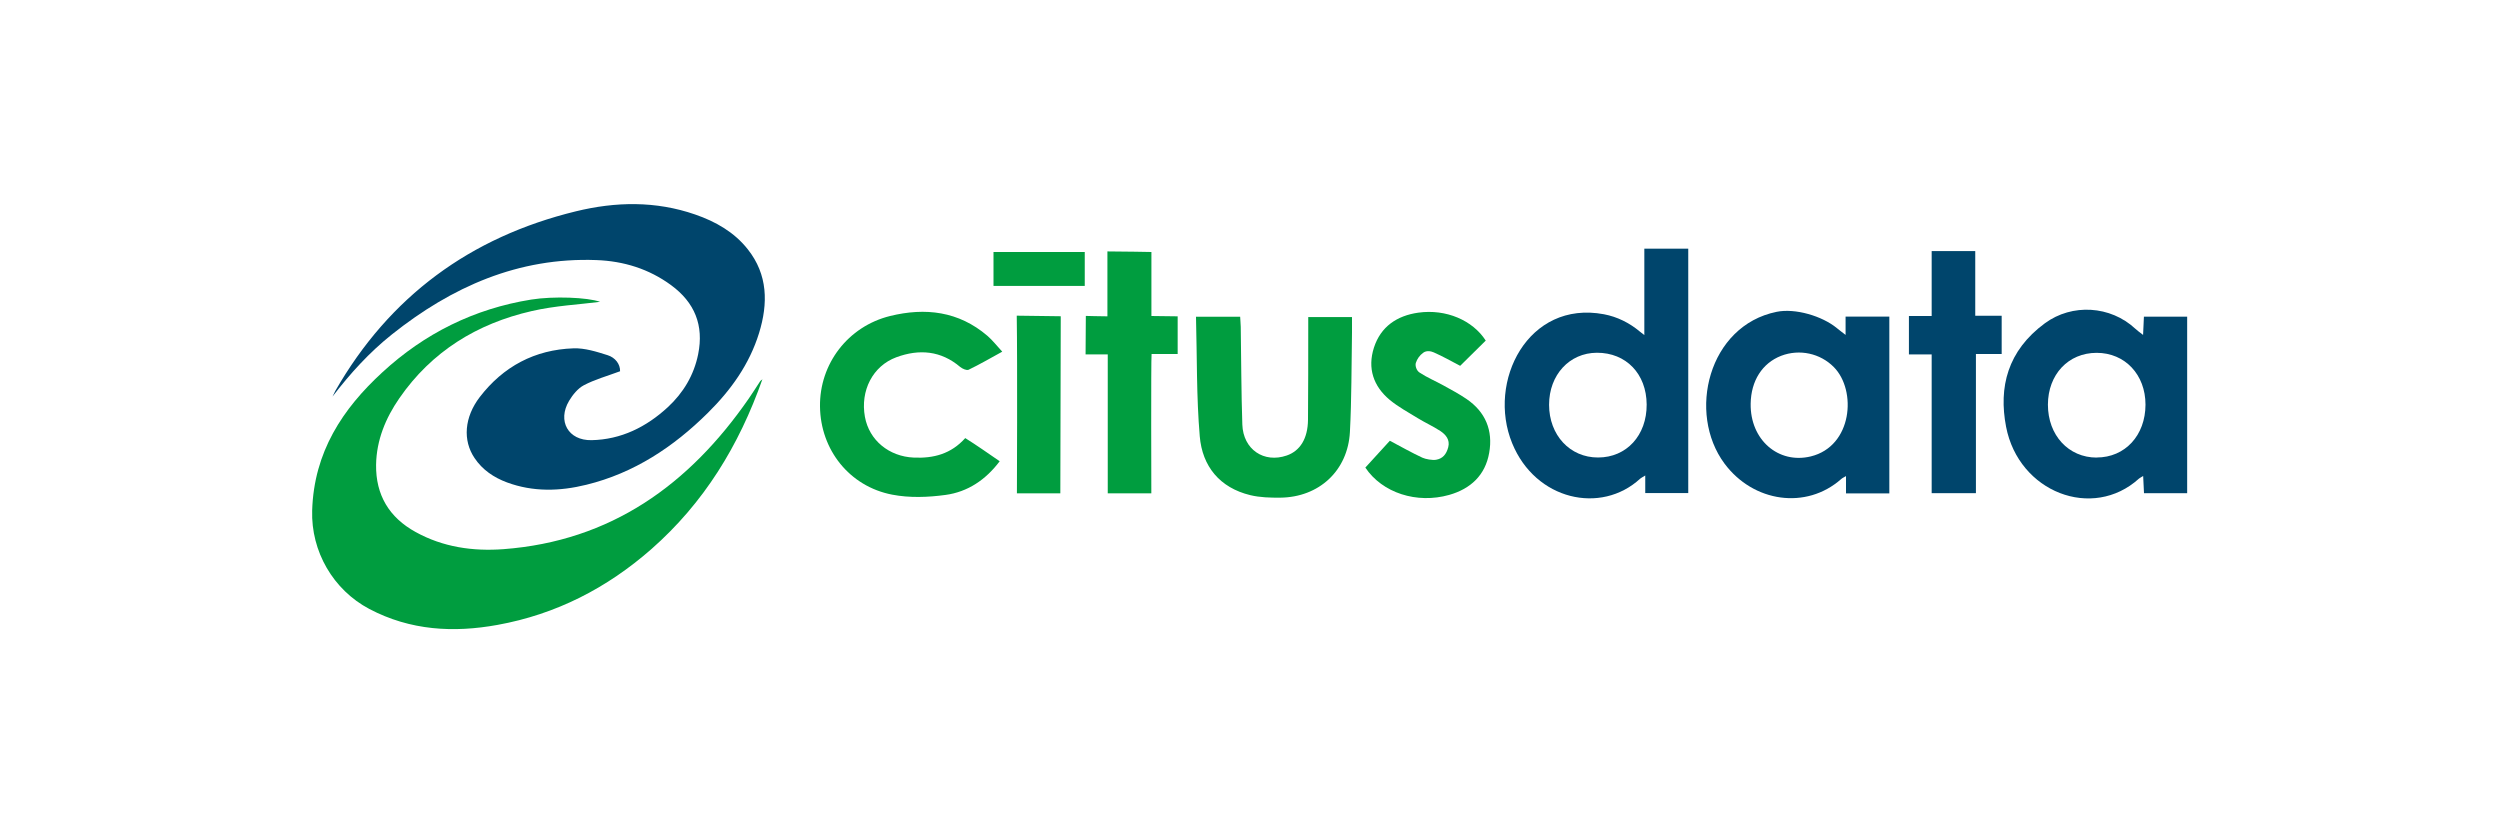
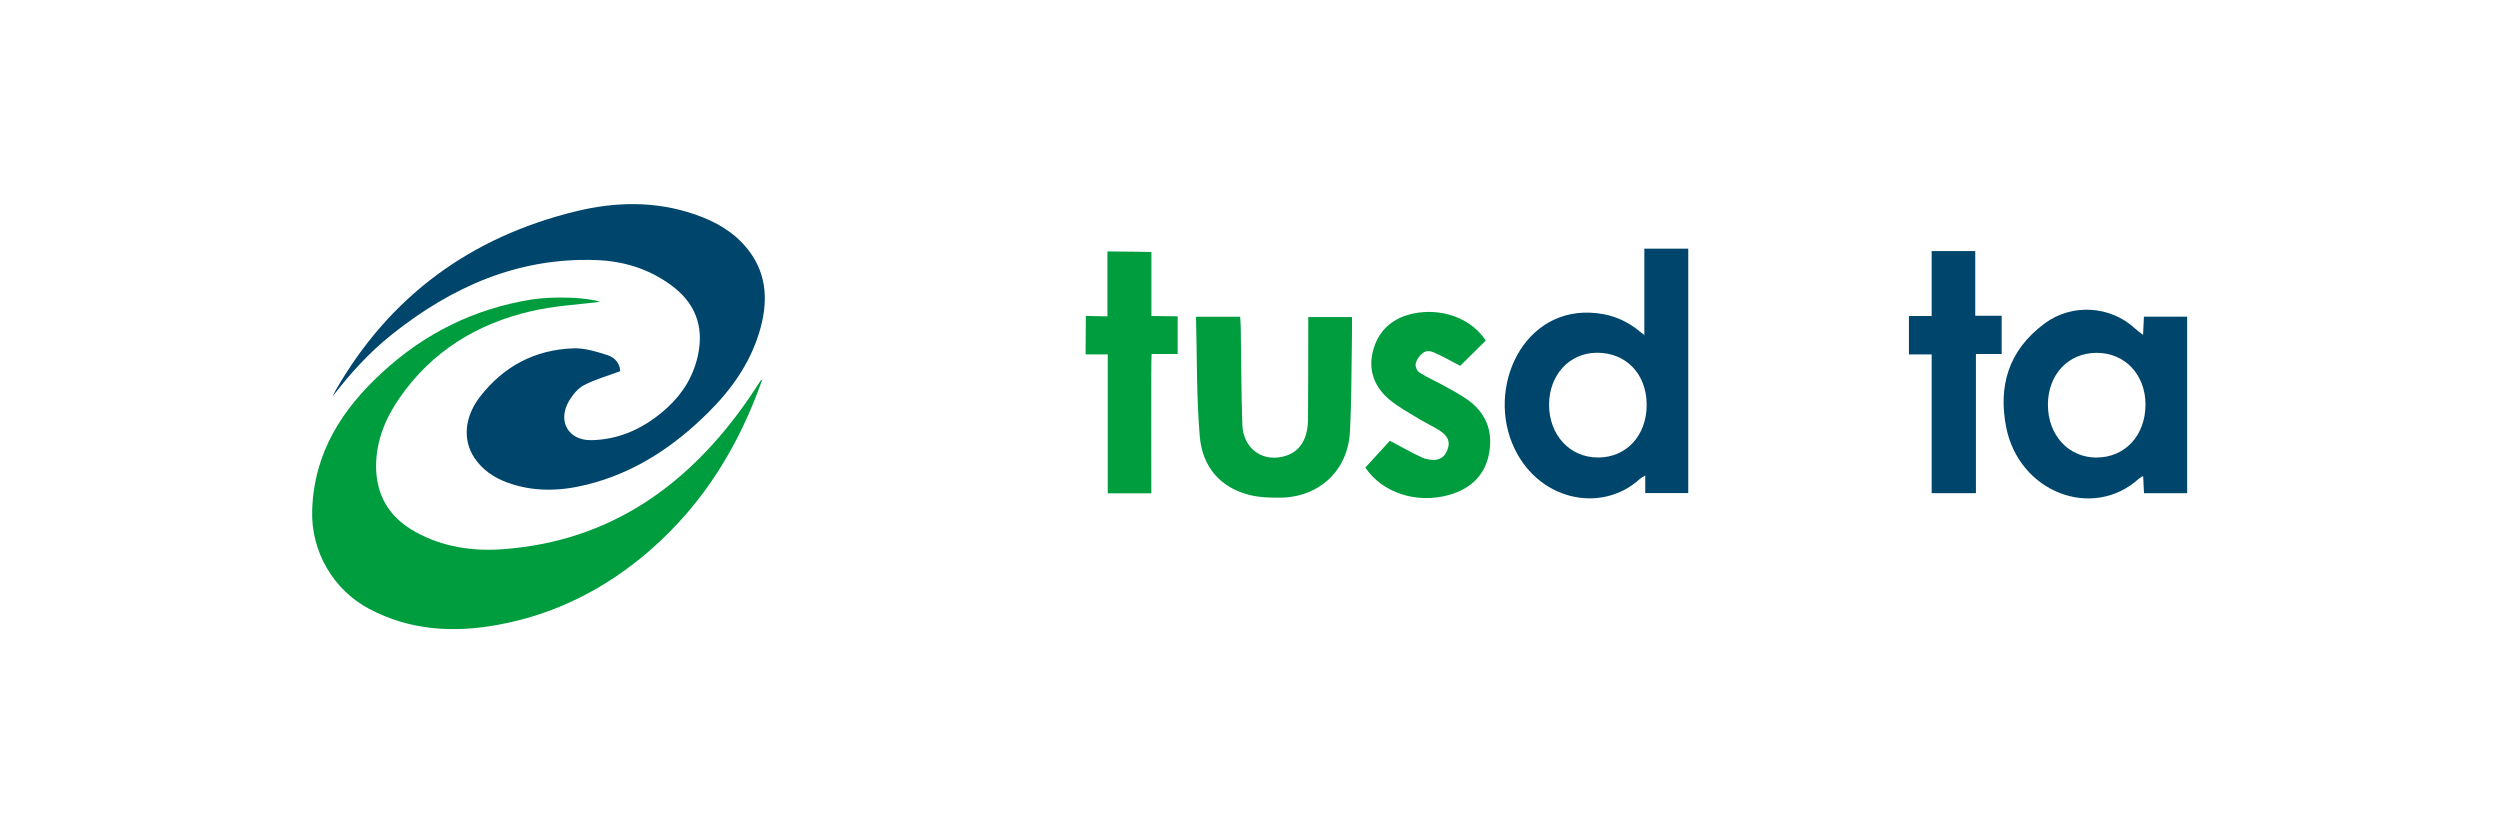
<svg xmlns="http://www.w3.org/2000/svg" id="Layer_1" viewBox="0 0 300 100">
  <defs>
    <style>.cls-1{fill:#00456c;}.cls-2{fill:#009d3f;}</style>
  </defs>
  <g id="_mu0Qg">
    <g>
      <path class="cls-1" d="M74.41,44.55c-1.59,.59-3.04,.99-4.35,1.68-.72,.38-1.34,1.15-1.77,1.87-1.43,2.41-.11,4.78,2.7,4.72,3.54-.07,6.57-1.58,9.14-3.95,1.87-1.73,3.14-3.84,3.65-6.37,.7-3.47-.42-6.21-3.26-8.29-2.66-1.95-5.69-2.88-8.94-3-9.38-.35-17.37,3.21-24.55,8.92-2.7,2.15-5.01,4.69-7.13,7.46,.11-.22,.21-.45,.33-.67,6.51-11.36,16.21-18.47,28.87-21.56,4.78-1.17,9.59-1.26,14.32,.38,2.46,.85,4.68,2.11,6.31,4.17,2.42,3.05,2.45,6.5,1.36,10.05-1.16,3.76-3.38,6.85-6.15,9.59-4.13,4.09-8.86,7.22-14.57,8.62-3.19,.79-6.39,.88-9.53-.28-1.58-.59-2.94-1.5-3.89-2.92-1.44-2.13-1.23-4.9,.62-7.32,2.83-3.68,6.61-5.69,11.24-5.85,1.36-.05,2.77,.4,4.1,.82,.93,.29,1.52,1.08,1.5,1.92Z" />
      <path class="cls-2" d="M91.5,45.48c-2.83,8.04-7.06,14.89-13.32,20.4-5.34,4.69-11.46,7.84-18.49,9.11-5.25,.95-10.43,.69-15.38-1.92-4.33-2.29-7-6.91-6.85-11.81,.21-7.01,3.65-12.2,8.42-16.58,5.07-4.67,11.02-7.63,17.86-8.73,2.68-.43,6.77-.27,8.27,.27-2.48,.32-5.4,.46-8.21,1.11-6.55,1.5-12,4.84-15.88,10.46-1.65,2.39-2.74,5.02-2.79,7.98-.05,3.64,1.58,6.33,4.74,8.07,3.29,1.82,6.87,2.33,10.54,2.06,12.9-.97,22.28-7.73,29.44-18.07,.48-.69,.92-1.4,1.39-2.11,.02-.03,.05-.04,.27-.22Z" />
      <path class="cls-1" d="M197.43,57.06c-.35,.22-.5,.28-.61,.38-4.7,4.33-12.56,2.59-15.36-4.25-3.04-7.43,1.91-17.19,11.01-15.48,1.59,.3,3.06,1.03,4.3,2.07,.13,.11,.29,.23,.55,.43v-10.37h5.27v29.33h-5.16v-2.11Zm-5.66-2.16c3.42,0,5.85-2.66,5.83-6.36-.02-3.68-2.47-6.22-5.97-6.21-3.3,.01-5.74,2.66-5.74,6.24,0,3.64,2.5,6.34,5.88,6.33Z" />
      <path class="cls-1" d="M257.17,40.19l.1-2.19h5.19v21.18h-5.18c-.03-.65-.06-1.3-.1-2.06-.24,.15-.38,.21-.5,.31-5.58,5.06-14.44,1.63-15.95-6.22-.91-4.74,.17-9.12,4.66-12.42,3.27-2.4,7.87-2.11,10.84,.65,.27,.25,.5,.41,.94,.75Zm-5.57,14.71c3.41,0,5.85-2.65,5.86-6.34,0-3.6-2.46-6.22-5.86-6.22-3.4,0-5.84,2.59-5.85,6.22,0,3.67,2.47,6.35,5.86,6.35Z" />
-       <path class="cls-1" d="M226.71,59.21h-5.19v-2.08c-.27,.16-.44,.23-.57,.35-4.21,3.73-10.56,2.79-14.01-1.85-4.5-6.06-1.94-16.54,6.25-18.21,2.23-.46,5.47,.5,7.23,1.95,.3,.25,.6,.47,1.05,.82v-2.2h5.25v21.22Zm-16.63-10.76c-.07,4.33,3.33,7.26,7.21,6.32,5.01-1.22,5.54-7.92,2.77-10.72-1.63-1.65-4.12-2.2-6.33-1.35-2.26,.88-3.61,3-3.65,5.74Z" />
      <path class="cls-2" d="M143.5,38.01h5.32c.02,.43,.06,.82,.07,1.21,.06,3.91,.06,7.81,.19,11.72,.1,2.99,2.59,4.67,5.33,3.72,1.6-.55,2.53-2.03,2.55-4.29,.04-3.64,.02-7.28,.03-10.92,0-.44,0-.87,0-1.4h5.25c0,.67,0,1.27,0,1.87-.07,3.97-.04,7.95-.25,11.92-.25,4.65-3.71,7.83-8.35,7.88-1.2,.01-2.44-.02-3.6-.3-3.68-.89-5.77-3.47-6.07-7.07-.4-4.72-.32-9.47-.45-14.33Z" />
-       <path class="cls-2" d="M119.97,55.34c-1.69,2.25-3.86,3.69-6.5,4.05-2.1,.29-4.33,.37-6.4-.03-5.15-.99-8.61-5.4-8.67-10.57-.07-5.12,3.35-9.62,8.41-10.87,4.23-1.04,8.23-.57,11.67,2.37,.63,.54,1.14,1.21,1.79,1.91-1.44,.79-2.71,1.53-4.04,2.17-.23,.11-.74-.12-1-.33-2.32-1.97-4.93-2.18-7.67-1.17-2.84,1.05-4.34,4.02-3.77,7.15,.51,2.81,2.89,4.76,5.86,4.89,2.38,.11,4.48-.44,6.18-2.34,1.39,.87,2.72,1.81,4.12,2.77Z" />
      <path class="cls-2" d="M178.29,40.87l-3.07,3.03c-1.03-.54-2.07-1.13-3.16-1.61-.36-.16-.87-.25-1.26,.03-.45,.32-.75,.76-.9,1.23-.1,.32,.06,.91,.45,1.16,.89,.59,1.9,1.01,2.84,1.53,.94,.52,1.9,1.03,2.78,1.63,2.3,1.56,3.21,3.8,2.73,6.48-.47,2.68-2.23,4.31-4.8,5.04-3.88,1.1-8.03-.24-10.06-3.28,1.02-1.12,2.06-2.25,2.94-3.22,1.36,.72,2.61,1.43,3.9,2.03,.39,.18,1.21,.33,1.66,.25,.78-.14,1.22-.64,1.45-1.51,.23-.89-.3-1.51-.95-1.94-.87-.57-1.83-1-2.71-1.54-1.14-.7-2.34-1.35-3.37-2.2-1.96-1.64-2.68-3.79-1.89-6.26,.82-2.54,2.78-3.84,5.32-4.2,3.35-.47,6.54,.93,8.09,3.34Z" />
      <polygon class="cls-1" points="231.8 37.92 231.8 30.13 237.03 30.13 237.03 37.89 240.2 37.89 240.2 42.48 237.11 42.48 237.11 59.18 231.8 59.18 231.8 42.53 229.07 42.53 229.07 37.92 231.8 37.92" />
      <path class="cls-2" d="M132.93,59.19v-16.66h-2.66c0-1.45,.03-4.62,.03-4.62,0,0,1.87,.05,2.59,.05v-7.79c1.71,0,5.28,.07,5.28,.07v7.68s2.38,.04,3.15,.04v4.52h-3.13c-.08,.79-.03,16.72-.03,16.72h-5.24Z" />
-       <path class="cls-2" d="M122.01,37.88l5.28,.07-.05,21.25h-5.21s.07-15.64-.02-21.31Z" />
-       <rect class="cls-2" x="119.22" y="30.24" width="10.95" height="4.07" />
    </g>
  </g>
</svg>